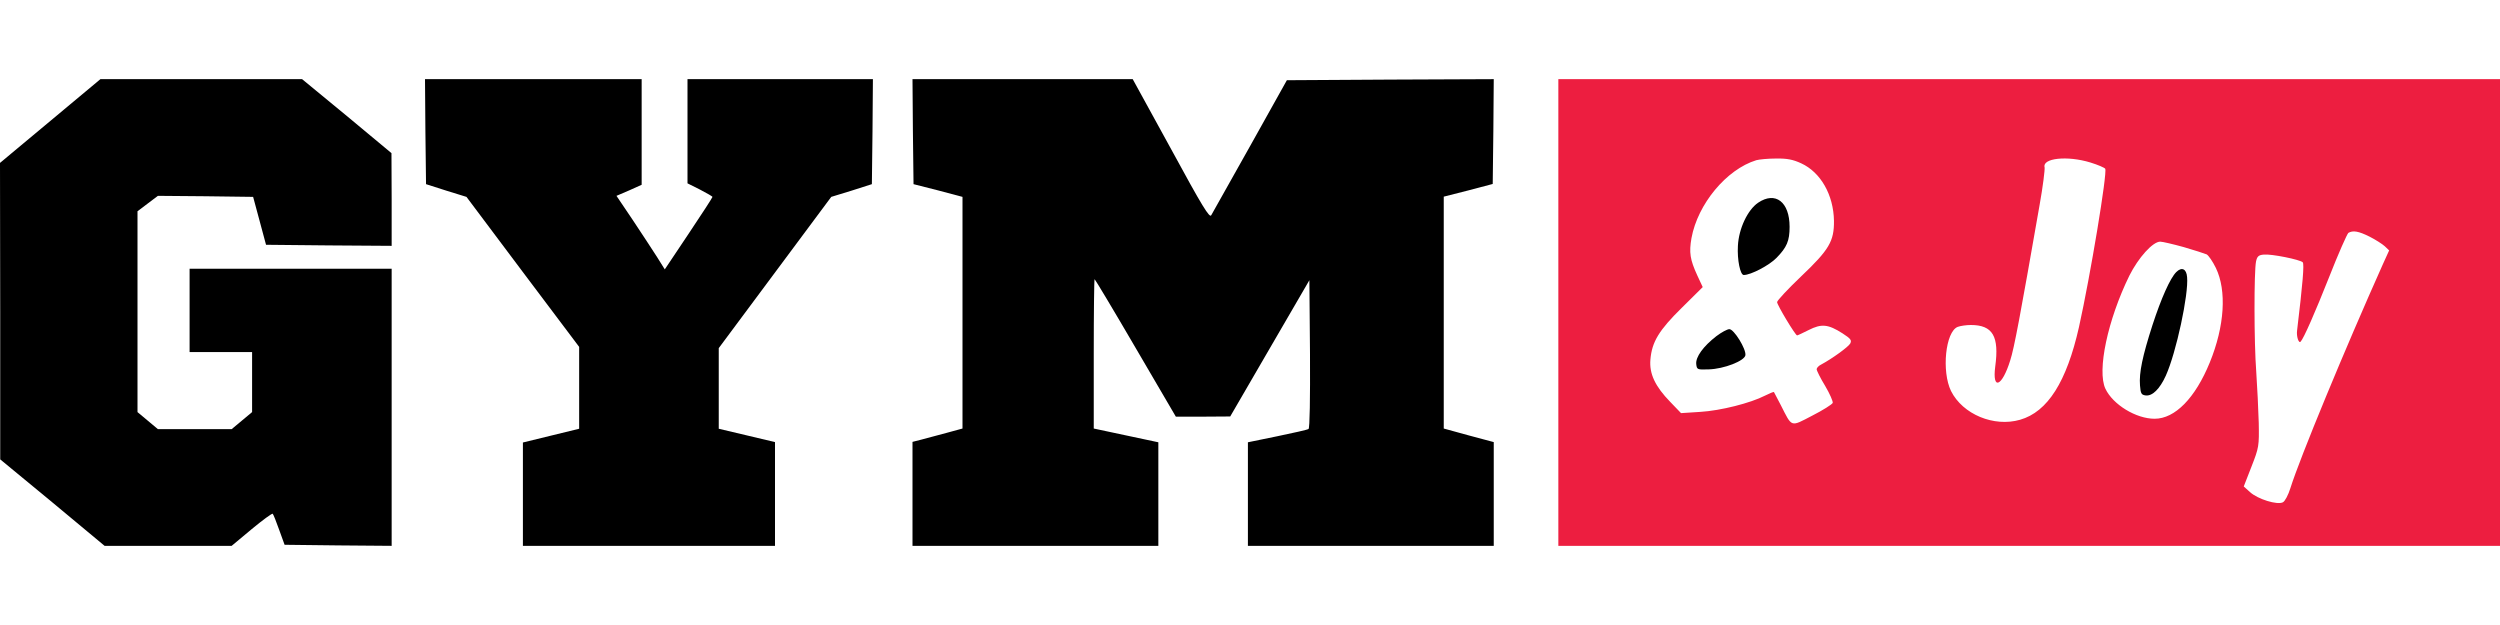
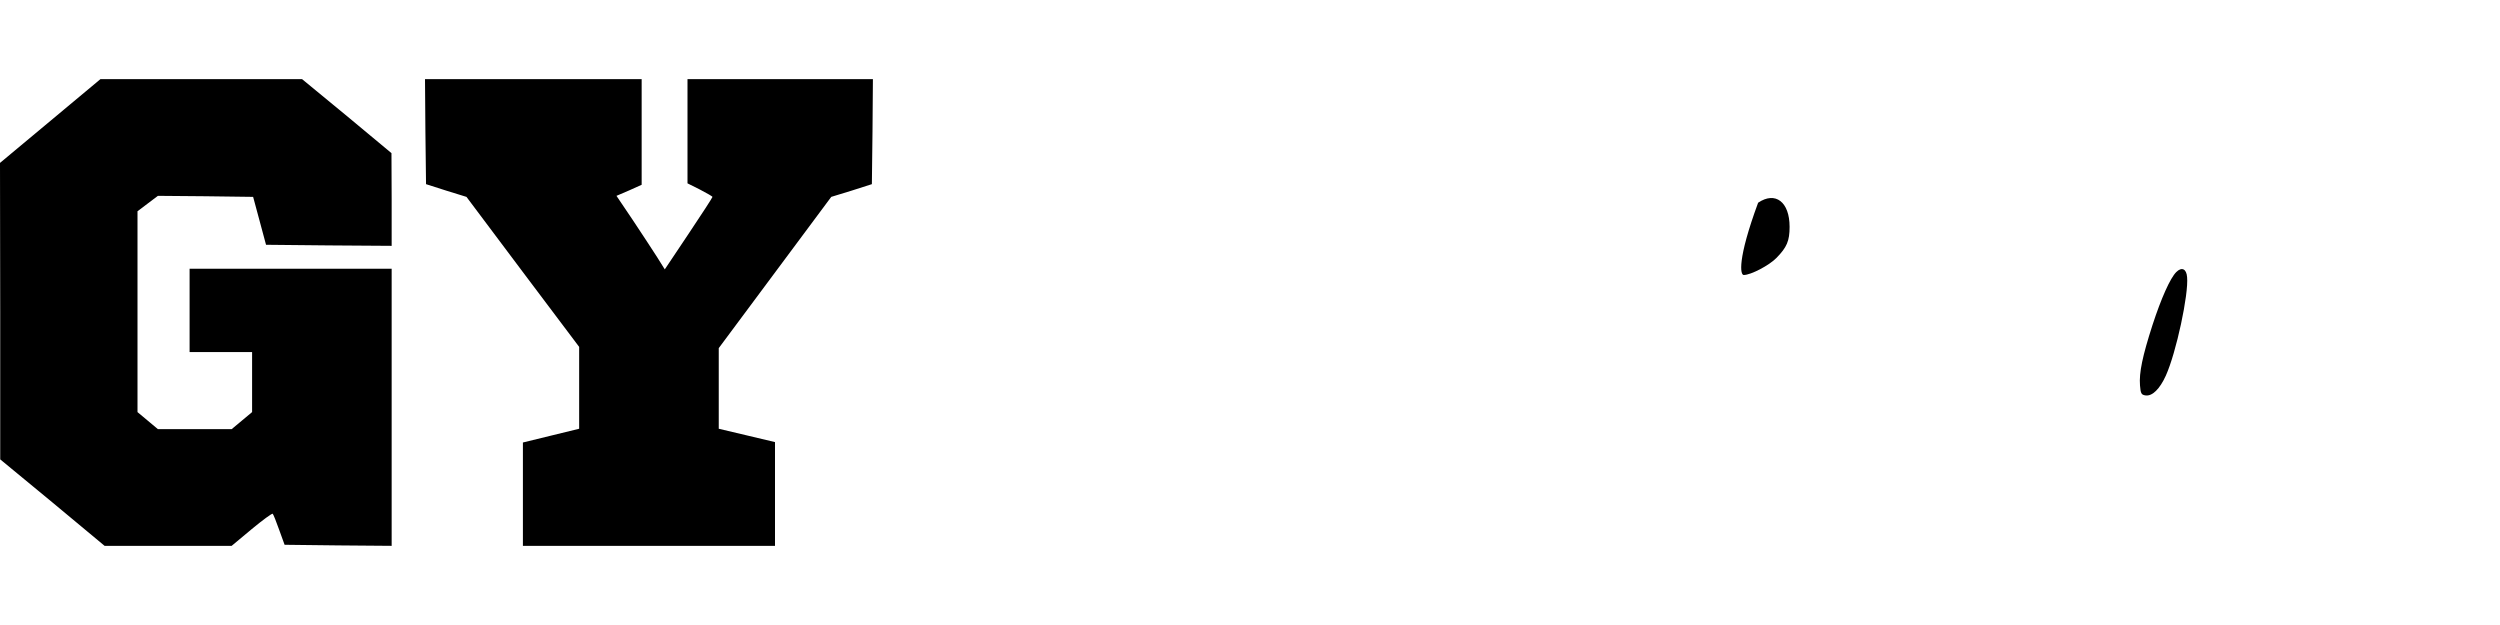
<svg xmlns="http://www.w3.org/2000/svg" width="80" height="20" viewBox="0 0 80 20" fill="none">
  <path d="M1.607 3.873L0 5.213L0.007 9.953V14.7L1.68 16.08L3.347 17.467H5.38H7.413L8.053 16.933C8.407 16.64 8.707 16.42 8.727 16.44C8.747 16.46 8.84 16.687 8.933 16.953L9.107 17.433L10.82 17.453L12.533 17.467V13.033V8.6H9.3H6.067V9.933V11.267H7.067H8.067V12.227V13.187L7.74 13.46L7.413 13.733H6.233H5.053L4.727 13.46L4.4 13.187V9.973V6.76L4.727 6.513L5.053 6.267L6.573 6.28L8.1 6.3L8.307 7.067L8.513 7.833L10.52 7.853L12.533 7.867V6.387L12.527 4.9L11.1 3.713L9.667 2.533H6.44H3.213L1.607 3.873Z" fill="black" />
  <path d="M13.613 4.213L13.633 5.893L14.28 6.1L14.927 6.3L16.727 8.7L18.533 11.1V12.407V13.72L17.633 13.94L16.733 14.16V15.813V17.467H20.767H24.8V15.807V14.147L23.9 13.933L23 13.72V12.427V11.14L24.8 8.72L26.6 6.3L27.253 6.1L27.9 5.893L27.92 4.213L27.933 2.533H24.967H22V4.2V5.867L22.4 6.067C22.62 6.18 22.8 6.287 22.8 6.3C22.8 6.32 22.46 6.847 22.04 7.473L21.273 8.62L21.027 8.227C20.887 8.007 20.54 7.48 20.253 7.047L19.727 6.267L20.133 6.093L20.533 5.913V4.227V2.533H17.067H13.6L13.613 4.213Z" fill="black" />
-   <path d="M29.213 4.213L29.233 5.893L30.02 6.093L30.8 6.3V10.007V13.713L30.287 13.853C30 13.927 29.64 14.027 29.487 14.067L29.2 14.14V15.8V17.467H33.133H37.067V15.813V14.153L36.033 13.933L35 13.713V11.327C35 10.007 35.013 8.933 35.027 8.933C35.04 8.933 35.633 9.92 36.34 11.133L37.627 13.333H38.5L39.367 13.327L40.633 11.147L41.9 8.967L41.92 11.333C41.927 12.753 41.913 13.707 41.873 13.727C41.84 13.753 41.387 13.853 40.873 13.96L39.933 14.153V15.813V17.467H43.867H47.8V15.807V14.147L47 13.933L46.2 13.713V10.007V6.293L46.987 6.093L47.767 5.887L47.787 4.213L47.8 2.533L44.493 2.547L41.18 2.567L40.007 4.667C39.36 5.82 38.8 6.82 38.76 6.887C38.707 6.987 38.48 6.62 37.473 4.767L36.247 2.533H32.727H29.2L29.213 4.213Z" fill="black" />
-   <path d="M49.867 10V17.467H64.933H80V10V2.533H64.933H49.867V10ZM57.64 5.227C58.26 5.513 58.673 6.233 58.687 7.067C58.693 7.72 58.533 7.993 57.627 8.853C57.207 9.253 56.867 9.62 56.867 9.667C56.867 9.76 57.453 10.733 57.507 10.733C57.527 10.733 57.693 10.653 57.88 10.56C58.287 10.353 58.5 10.373 58.96 10.667C59.227 10.84 59.26 10.887 59.207 10.993C59.14 11.107 58.633 11.473 58.287 11.66C58.2 11.7 58.133 11.773 58.133 11.813C58.133 11.86 58.253 12.1 58.407 12.353C58.553 12.6 58.66 12.847 58.647 12.893C58.627 12.94 58.333 13.127 57.993 13.3C57.287 13.667 57.353 13.687 56.987 12.967C56.873 12.747 56.773 12.56 56.767 12.547C56.753 12.533 56.627 12.587 56.48 12.66C56.013 12.9 55.06 13.14 54.413 13.18L53.793 13.22L53.447 12.86C52.967 12.367 52.773 11.96 52.813 11.507C52.86 10.94 53.087 10.567 53.82 9.847L54.487 9.187L54.313 8.813C54.08 8.307 54.047 8.08 54.127 7.62C54.327 6.527 55.247 5.42 56.2 5.127C56.293 5.1 56.58 5.073 56.833 5.073C57.193 5.067 57.38 5.107 57.64 5.227ZM66.893 5.2C67.133 5.273 67.347 5.367 67.367 5.4C67.44 5.52 66.893 8.82 66.527 10.467C66.133 12.213 65.527 13.18 64.64 13.433C63.807 13.673 62.807 13.26 62.433 12.513C62.127 11.887 62.253 10.613 62.647 10.46C62.733 10.427 62.927 10.4 63.067 10.4C63.767 10.4 63.98 10.76 63.847 11.733C63.747 12.507 64.067 12.373 64.327 11.533C64.453 11.147 64.647 10.107 65.267 6.56C65.373 5.967 65.44 5.427 65.427 5.353C65.347 5.06 66.153 4.973 66.893 5.2ZM75.827 7.573C76.013 7.667 76.233 7.807 76.313 7.88L76.453 8.013L76.253 8.453C75.047 11.147 73.593 14.66 73.293 15.62C73.227 15.833 73.12 16.04 73.053 16.073C72.873 16.167 72.247 15.973 72 15.747L71.8 15.567L72.047 14.933C72.287 14.32 72.293 14.273 72.28 13.533C72.267 13.113 72.233 12.373 72.2 11.9C72.127 10.953 72.127 8.687 72.193 8.367C72.227 8.207 72.273 8.16 72.44 8.147C72.68 8.12 73.6 8.307 73.687 8.393C73.74 8.447 73.687 9.073 73.507 10.573C73.48 10.767 73.56 11 73.62 10.933C73.72 10.827 74.08 10.007 74.54 8.847C74.827 8.113 75.107 7.487 75.147 7.453C75.293 7.367 75.467 7.393 75.827 7.573ZM69.88 7.907C70.22 8.007 70.553 8.113 70.613 8.14C70.673 8.173 70.807 8.367 70.907 8.573C71.26 9.3 71.187 10.44 70.713 11.6C70.247 12.74 69.6 13.4 68.947 13.4C68.353 13.4 67.613 12.947 67.373 12.44C67.1 11.86 67.447 10.233 68.14 8.82C68.427 8.247 68.887 7.733 69.127 7.733C69.2 7.733 69.54 7.813 69.88 7.907Z" fill="#ED1E40" />
-   <path d="M56.26 6.487C55.927 6.713 55.64 7.313 55.613 7.867C55.587 8.313 55.687 8.8 55.8 8.8C56.027 8.8 56.613 8.493 56.847 8.253C57.18 7.913 57.267 7.707 57.267 7.26C57.267 6.46 56.813 6.113 56.26 6.487Z" fill="black" />
-   <path d="M54.92 10.76C54.507 11.08 54.253 11.427 54.28 11.653C54.3 11.827 54.313 11.833 54.68 11.82C55.167 11.807 55.827 11.547 55.853 11.367C55.88 11.167 55.487 10.533 55.34 10.533C55.273 10.533 55.087 10.633 54.92 10.76Z" fill="black" />
+   <path d="M56.26 6.487C55.587 8.313 55.687 8.8 55.8 8.8C56.027 8.8 56.613 8.493 56.847 8.253C57.18 7.913 57.267 7.707 57.267 7.26C57.267 6.46 56.813 6.113 56.26 6.487Z" fill="black" />
  <path d="M69.64 8.707C69.447 8.9 69.16 9.54 68.88 10.4C68.56 11.393 68.447 11.927 68.48 12.333C68.5 12.587 68.52 12.633 68.653 12.653C68.873 12.687 69.113 12.447 69.307 12.02C69.64 11.28 70.04 9.413 69.987 8.867C69.967 8.6 69.813 8.533 69.64 8.707Z" fill="black" />
</svg>